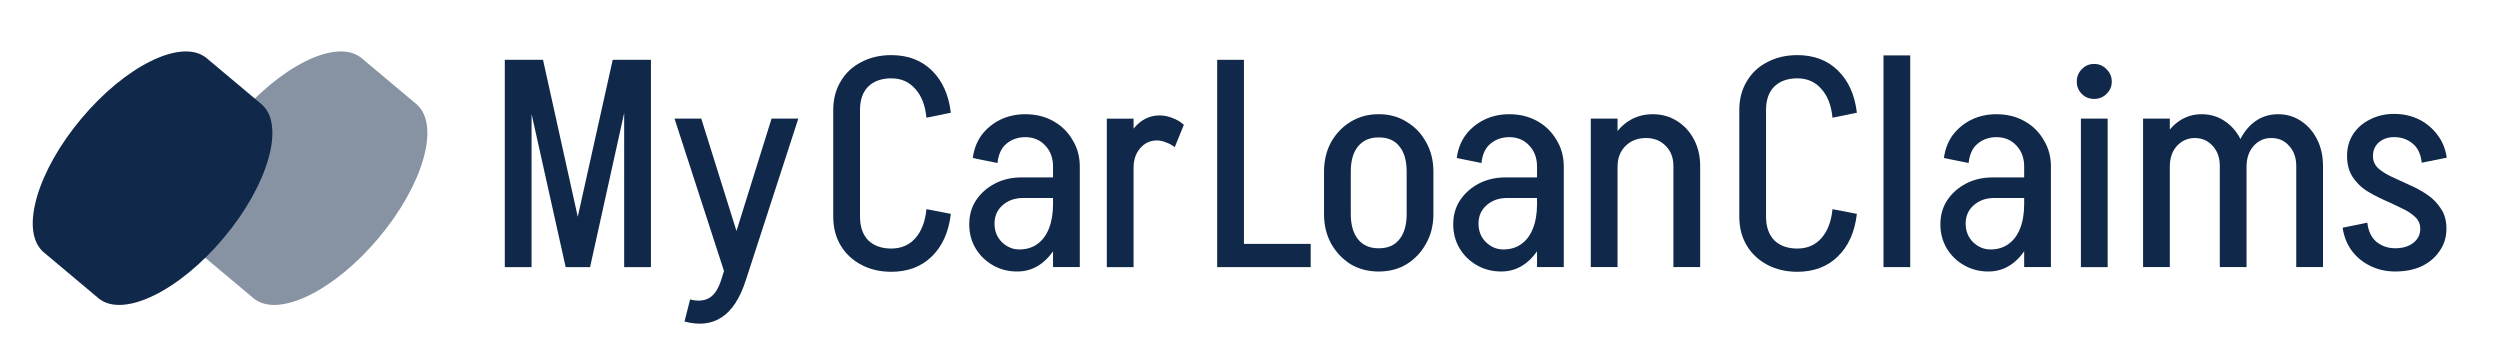
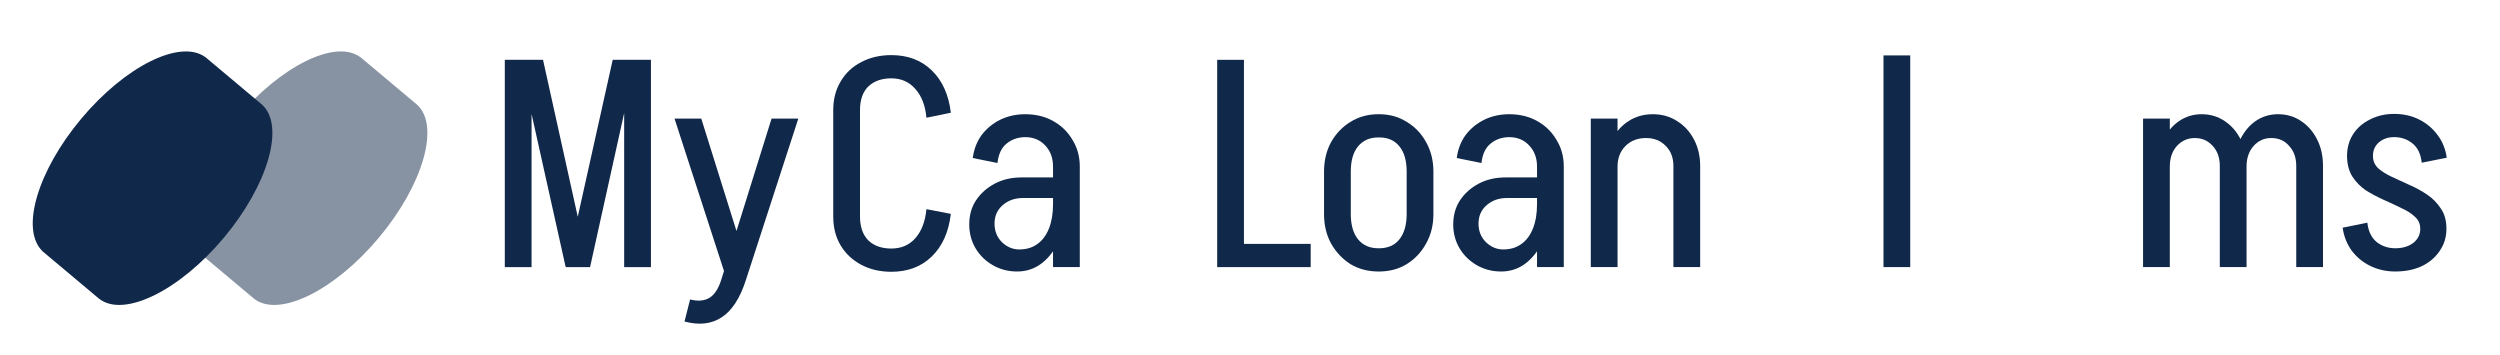
<svg xmlns="http://www.w3.org/2000/svg" width="190" height="27" viewBox="0 0 190 27" fill="none">
  <path opacity="0.5" fill-rule="evenodd" clip-rule="evenodd" d="M19.31 22.702C21.175 24.169 25.392 22.118 28.781 18.08C32.169 14.041 33.457 9.532 31.688 7.95L31.689 7.949L27.492 4.427C27.49 4.426 27.489 4.425 27.487 4.423C27.486 4.422 27.484 4.421 27.483 4.42L27.362 4.318L27.357 4.323C25.453 2.975 21.308 5.025 17.967 9.006C14.627 12.987 13.328 17.425 14.986 19.066L14.982 19.072L19.257 22.659C19.258 22.66 19.259 22.661 19.261 22.662C19.262 22.663 19.263 22.664 19.264 22.665L19.309 22.703L19.31 22.702Z" fill="#102849" />
  <path fill-rule="evenodd" clip-rule="evenodd" d="M7.53 22.702C9.395 24.169 13.613 22.118 17.002 18.08C20.39 14.041 21.678 9.532 19.909 7.95L19.91 7.949L15.711 4.426C15.71 4.425 15.709 4.424 15.708 4.423C15.707 4.423 15.706 4.422 15.705 4.421L15.582 4.318L15.578 4.323C13.674 2.975 9.528 5.025 6.188 9.006C2.848 12.987 1.549 17.425 3.207 19.066L3.202 19.072L7.478 22.66C7.479 22.66 7.48 22.661 7.481 22.662C7.482 22.663 7.483 22.664 7.484 22.665L7.53 22.703L7.53 22.702Z" fill="#102849" />
  <path d="M183.94 17.393C183.94 17.021 183.806 16.715 183.538 16.477C183.27 16.224 182.92 16 182.488 15.807C182.071 15.598 181.624 15.389 181.147 15.181C180.685 14.972 180.238 14.734 179.806 14.466C179.389 14.183 179.047 13.833 178.778 13.416C178.51 12.984 178.376 12.462 178.376 11.852C178.376 11.852 178.436 11.852 178.555 11.852C178.689 11.852 178.853 11.852 179.047 11.852C179.255 11.852 179.456 11.852 179.65 11.852C179.844 11.852 180.007 11.852 180.141 11.852C180.275 11.852 180.343 11.852 180.343 11.852C180.343 12.224 180.477 12.537 180.745 12.79C181.013 13.028 181.355 13.244 181.773 13.438C182.205 13.632 182.659 13.84 183.136 14.064C183.612 14.272 184.059 14.518 184.476 14.801C184.893 15.084 185.236 15.434 185.504 15.851C185.787 16.253 185.929 16.767 185.929 17.393C185.929 17.393 185.862 17.393 185.728 17.393C185.594 17.393 185.422 17.393 185.214 17.393C185.02 17.393 184.826 17.393 184.633 17.393C184.439 17.393 184.275 17.393 184.141 17.393C184.007 17.393 183.94 17.393 183.94 17.393ZM182.041 20.633V18.868C182.592 18.868 183.046 18.734 183.404 18.466C183.761 18.183 183.94 17.825 183.94 17.393H185.929C185.929 18.019 185.757 18.577 185.415 19.069C185.087 19.561 184.633 19.948 184.052 20.231C183.471 20.499 182.8 20.633 182.041 20.633ZM178.376 11.852C178.376 11.241 178.525 10.697 178.823 10.22C179.136 9.729 179.568 9.349 180.119 9.081C180.67 8.798 181.281 8.656 181.951 8.656V10.421C181.49 10.421 181.102 10.556 180.789 10.824C180.492 11.092 180.343 11.434 180.343 11.852H178.376ZM179.918 16.924C179.992 17.579 180.231 18.071 180.633 18.399C181.035 18.711 181.504 18.868 182.041 18.868V20.633C181.355 20.633 180.722 20.492 180.141 20.209C179.56 19.925 179.084 19.531 178.711 19.024C178.354 18.518 178.13 17.944 178.041 17.304L179.918 16.924ZM184.052 12.366C183.977 11.695 183.739 11.204 183.337 10.891C182.949 10.578 182.488 10.421 181.951 10.421V8.656C182.651 8.656 183.285 8.798 183.851 9.081C184.417 9.364 184.886 9.759 185.258 10.265C185.631 10.757 185.862 11.33 185.951 11.986L184.052 12.366Z" fill="#102849" />
  <path d="M162.873 20.299V9.015H164.906V20.299H162.873ZM168.705 20.299V12.612H170.738V20.299H168.705ZM163.99 12.657C163.99 11.897 164.132 11.22 164.415 10.624C164.713 10.013 165.115 9.536 165.621 9.194C166.128 8.851 166.694 8.68 167.32 8.68L166.806 10.49C166.269 10.49 165.815 10.691 165.443 11.093C165.085 11.495 164.906 12.017 164.906 12.657H163.99ZM168.705 12.612C168.705 11.987 168.526 11.48 168.169 11.093C167.811 10.691 167.357 10.49 166.806 10.49L167.32 8.68C167.975 8.68 168.556 8.851 169.063 9.194C169.584 9.536 169.994 10.005 170.292 10.601C170.589 11.182 170.738 11.853 170.738 12.612H168.705ZM174.515 20.299V12.612H176.548V20.299H174.515ZM169.822 12.657C169.822 11.897 169.964 11.22 170.247 10.624C170.545 10.013 170.94 9.536 171.431 9.194C171.938 8.851 172.504 8.68 173.129 8.68L172.615 10.49C172.079 10.49 171.632 10.691 171.275 11.093C170.917 11.495 170.738 12.017 170.738 12.657H169.822ZM174.515 12.612C174.515 11.987 174.336 11.48 173.978 11.093C173.636 10.691 173.181 10.49 172.615 10.49L173.129 8.68C173.785 8.68 174.366 8.851 174.872 9.194C175.394 9.536 175.803 10.005 176.101 10.601C176.399 11.182 176.548 11.853 176.548 12.612H174.515Z" fill="#102849" />
-   <path d="M158.149 20.3V9.016H160.182V20.3H158.149ZM159.154 7.518C158.782 7.518 158.469 7.392 158.216 7.139C157.963 6.885 157.836 6.572 157.836 6.2C157.836 5.828 157.963 5.515 158.216 5.262C158.469 4.993 158.782 4.859 159.154 4.859C159.527 4.859 159.84 4.993 160.093 5.262C160.361 5.515 160.495 5.828 160.495 6.2C160.495 6.572 160.361 6.885 160.093 7.139C159.84 7.392 159.527 7.518 159.154 7.518Z" fill="#102849" />
-   <path d="M153.837 20.299V12.612H155.87V20.299H153.837ZM151.111 20.634L151.267 18.958C151.804 18.958 152.258 18.824 152.63 18.556C153.018 18.288 153.316 17.893 153.524 17.372C153.733 16.85 153.837 16.232 153.837 15.517L154.843 15.473C154.843 16.485 154.679 17.379 154.351 18.154C154.023 18.928 153.576 19.539 153.01 19.986C152.459 20.418 151.826 20.634 151.111 20.634ZM151.111 20.634C150.441 20.634 149.83 20.478 149.279 20.165C148.728 19.852 148.288 19.428 147.96 18.891C147.633 18.34 147.469 17.729 147.469 17.059L149.39 16.992C149.39 17.558 149.577 18.027 149.949 18.4C150.336 18.772 150.776 18.958 151.267 18.958L151.111 20.634ZM147.469 17.059C147.469 16.359 147.64 15.748 147.983 15.227C148.34 14.69 148.817 14.266 149.413 13.953C150.009 13.64 150.686 13.484 151.446 13.484L151.558 15.048C150.932 15.048 150.411 15.234 149.994 15.607C149.592 15.964 149.39 16.426 149.39 16.992L147.469 17.059ZM151.558 15.048L151.446 13.484H154.887V15.048H151.558ZM153.837 15.517V12.635H154.843V15.473L153.837 15.517ZM155.87 12.657H153.837C153.837 12.002 153.636 11.465 153.234 11.048C152.846 10.631 152.34 10.423 151.714 10.423V8.68C152.519 8.68 153.226 8.851 153.837 9.194C154.463 9.536 154.954 10.013 155.312 10.624C155.684 11.22 155.87 11.897 155.87 12.657ZM149.614 12.389L147.737 12.009C147.826 11.339 148.05 10.758 148.407 10.266C148.78 9.775 149.249 9.387 149.815 9.104C150.396 8.821 151.036 8.68 151.737 8.68V10.423C151.185 10.423 150.709 10.586 150.307 10.914C149.919 11.227 149.688 11.719 149.614 12.389Z" fill="#102849" />
  <path d="M143.145 20.299V4.211H145.178V20.299H143.145Z" fill="#102849" />
-   <path d="M132.186 16.477V8.366H134.219V16.477H132.186ZM132.186 8.366C132.186 7.547 132.372 6.824 132.744 6.199C133.117 5.558 133.638 5.066 134.308 4.724C134.979 4.366 135.746 4.188 136.61 4.188V5.953C135.865 5.953 135.277 6.161 134.845 6.578C134.427 6.995 134.219 7.591 134.219 8.366H132.186ZM132.186 16.455H134.219C134.219 17.229 134.427 17.833 134.845 18.265C135.277 18.682 135.865 18.89 136.61 18.89V20.656C135.746 20.656 134.979 20.477 134.308 20.119C133.638 19.762 133.117 19.27 132.744 18.645C132.372 18.019 132.186 17.289 132.186 16.455ZM139.269 8.947C139.179 8.008 138.896 7.279 138.42 6.757C137.958 6.221 137.347 5.953 136.587 5.953V4.188C137.854 4.188 138.882 4.575 139.671 5.349C140.475 6.124 140.96 7.197 141.123 8.567L139.269 8.947ZM139.269 15.896L141.123 16.254C140.96 17.639 140.475 18.719 139.671 19.494C138.882 20.268 137.854 20.656 136.587 20.656V18.89C137.347 18.89 137.958 18.63 138.42 18.108C138.896 17.572 139.179 16.835 139.269 15.896Z" fill="#102849" />
  <path d="M120.9 20.299V9.015H122.934V20.299H120.9ZM127.179 20.299V12.612H129.213V20.299H127.179ZM127.179 12.612C127.179 11.987 126.986 11.48 126.598 11.093C126.211 10.691 125.712 10.49 125.101 10.49L125.615 8.68C126.3 8.68 126.911 8.851 127.447 9.194C127.999 9.536 128.431 10.005 128.743 10.601C129.056 11.197 129.213 11.868 129.213 12.612H127.179ZM122.04 12.657C122.04 11.897 122.196 11.22 122.509 10.624C122.822 10.013 123.247 9.536 123.783 9.194C124.319 8.851 124.93 8.68 125.615 8.68L125.101 10.49C124.461 10.49 123.939 10.691 123.537 11.093C123.135 11.495 122.934 12.017 122.934 12.657H122.04Z" fill="#102849" />
  <path d="M116.814 20.299V12.612H118.847V20.299H116.814ZM114.088 20.634L114.244 18.958C114.78 18.958 115.235 18.824 115.607 18.556C115.994 18.288 116.292 17.893 116.501 17.372C116.709 16.85 116.814 16.232 116.814 15.517L117.819 15.473C117.819 16.485 117.655 17.379 117.328 18.154C117 18.928 116.553 19.539 115.987 19.986C115.436 20.418 114.803 20.634 114.088 20.634ZM114.088 20.634C113.417 20.634 112.806 20.478 112.255 20.165C111.704 19.852 111.265 19.428 110.937 18.891C110.609 18.34 110.445 17.729 110.445 17.059L112.367 16.992C112.367 17.558 112.553 18.027 112.926 18.4C113.313 18.772 113.752 18.958 114.244 18.958L114.088 20.634ZM110.445 17.059C110.445 16.359 110.617 15.748 110.959 15.227C111.317 14.69 111.793 14.266 112.389 13.953C112.985 13.64 113.663 13.484 114.423 13.484L114.534 15.048C113.909 15.048 113.387 15.234 112.97 15.607C112.568 15.964 112.367 16.426 112.367 16.992L110.445 17.059ZM114.534 15.048L114.423 13.484H117.864V15.048H114.534ZM116.814 15.517V12.635H117.819V15.473L116.814 15.517ZM118.847 12.657H116.814C116.814 12.002 116.612 11.465 116.21 11.048C115.823 10.631 115.316 10.423 114.691 10.423V8.68C115.495 8.68 116.203 8.851 116.814 9.194C117.439 9.536 117.931 10.013 118.288 10.624C118.661 11.22 118.847 11.897 118.847 12.657ZM112.59 12.389L110.713 12.009C110.803 11.339 111.026 10.758 111.384 10.266C111.756 9.775 112.225 9.387 112.792 9.104C113.372 8.821 114.013 8.68 114.713 8.68V10.423C114.162 10.423 113.685 10.586 113.283 10.914C112.896 11.227 112.665 11.719 112.59 12.389Z" fill="#102849" />
  <path d="M106.906 16.299V13.015H108.939V16.299H106.906ZM100.627 16.299V13.015H102.66V16.299H100.627ZM104.716 10.445V8.68H104.85V10.445H104.716ZM104.716 20.634V18.869H104.85V20.634H104.716ZM100.627 13.037C100.627 12.203 100.806 11.458 101.163 10.802C101.536 10.147 102.027 9.633 102.638 9.261C103.264 8.873 103.971 8.68 104.761 8.68V10.445C104.105 10.445 103.591 10.668 103.219 11.115C102.847 11.562 102.66 12.203 102.66 13.037H100.627ZM108.939 13.037H106.906C106.906 12.203 106.72 11.562 106.347 11.115C105.99 10.668 105.476 10.445 104.805 10.445V8.68C105.595 8.68 106.295 8.873 106.906 9.261C107.532 9.633 108.023 10.147 108.381 10.802C108.753 11.458 108.939 12.203 108.939 13.037ZM100.627 16.277H102.66C102.66 17.096 102.847 17.737 103.219 18.199C103.591 18.645 104.105 18.869 104.761 18.869V20.634C103.971 20.634 103.264 20.448 102.638 20.076C102.027 19.688 101.536 19.167 101.163 18.511C100.806 17.856 100.627 17.111 100.627 16.277ZM108.939 16.277C108.939 17.111 108.753 17.856 108.381 18.511C108.023 19.167 107.532 19.688 106.906 20.076C106.295 20.448 105.595 20.634 104.805 20.634V18.869C105.476 18.869 105.99 18.645 106.347 18.199C106.72 17.737 106.906 17.096 106.906 16.277H108.939Z" fill="#102849" />
  <path d="M93.869 20.3V18.535H99.612V20.3H93.869ZM92.506 20.3V4.547H94.539V20.3H92.506Z" fill="#102849" />
-   <path d="M84.117 20.303V9.019H86.151V20.303H84.117ZM85.234 12.751C85.234 11.991 85.361 11.313 85.614 10.717C85.868 10.107 86.21 9.63 86.642 9.287C87.089 8.945 87.581 8.773 88.117 8.773L87.938 10.673C87.417 10.673 86.985 10.874 86.642 11.276C86.314 11.663 86.151 12.155 86.151 12.751H85.234ZM89.279 11.187C89.1 11.038 88.884 10.918 88.631 10.829C88.392 10.725 88.162 10.673 87.938 10.673L88.117 8.773C88.46 8.773 88.795 8.84 89.122 8.975C89.45 9.094 89.733 9.265 89.972 9.488L89.279 11.187Z" fill="#102849" />
  <path d="M80.03 20.299V12.612H82.064V20.299H80.03ZM77.304 20.634L77.461 18.958C77.997 18.958 78.451 18.824 78.824 18.556C79.211 18.288 79.509 17.893 79.718 17.372C79.926 16.85 80.03 16.232 80.03 15.517L81.036 15.473C81.036 16.485 80.872 17.379 80.544 18.154C80.217 18.928 79.77 19.539 79.204 19.986C78.653 20.418 78.019 20.634 77.304 20.634ZM77.304 20.634C76.634 20.634 76.023 20.478 75.472 20.165C74.921 19.852 74.481 19.428 74.154 18.891C73.826 18.34 73.662 17.729 73.662 17.059L75.584 16.992C75.584 17.558 75.77 18.027 76.142 18.4C76.53 18.772 76.969 18.958 77.461 18.958L77.304 20.634ZM73.662 17.059C73.662 16.359 73.833 15.748 74.176 15.227C74.534 14.69 75.01 14.266 75.606 13.953C76.202 13.64 76.88 13.484 77.639 13.484L77.751 15.048C77.126 15.048 76.604 15.234 76.187 15.607C75.785 15.964 75.584 16.426 75.584 16.992L73.662 17.059ZM77.751 15.048L77.639 13.484H81.081V15.048H77.751ZM80.03 15.517V12.635H81.036V15.473L80.03 15.517ZM82.064 12.657H80.03C80.03 12.002 79.829 11.465 79.427 11.048C79.04 10.631 78.533 10.423 77.908 10.423V8.68C78.712 8.68 79.42 8.851 80.03 9.194C80.656 9.536 81.148 10.013 81.505 10.624C81.878 11.22 82.064 11.897 82.064 12.657ZM75.807 12.389L73.93 12.009C74.02 11.339 74.243 10.758 74.601 10.266C74.973 9.775 75.442 9.387 76.008 9.104C76.589 8.821 77.23 8.68 77.93 8.68V10.423C77.379 10.423 76.902 10.586 76.5 10.914C76.113 11.227 75.882 11.719 75.807 12.389Z" fill="#102849" />
  <path d="M63.326 16.477V8.366H65.36V16.477H63.326ZM63.326 8.366C63.326 7.547 63.512 6.824 63.885 6.199C64.257 5.558 64.779 5.066 65.449 4.724C66.119 4.366 66.886 4.188 67.75 4.188V5.953C67.006 5.953 66.417 6.161 65.985 6.578C65.568 6.995 65.36 7.591 65.36 8.366H63.326ZM63.326 16.455H65.36C65.36 17.229 65.568 17.833 65.985 18.265C66.417 18.682 67.006 18.89 67.75 18.89V20.656C66.886 20.656 66.119 20.477 65.449 20.119C64.779 19.762 64.257 19.27 63.885 18.645C63.512 18.019 63.326 17.289 63.326 16.455ZM70.409 8.947C70.32 8.008 70.037 7.279 69.56 6.757C69.099 6.221 68.488 5.953 67.728 5.953V4.188C68.994 4.188 70.022 4.575 70.812 5.349C71.616 6.124 72.1 7.197 72.264 8.567L70.409 8.947ZM70.409 15.896L72.264 16.254C72.1 17.639 71.616 18.719 70.812 19.494C70.022 20.268 68.994 20.656 67.728 20.656V18.89C68.488 18.89 69.099 18.63 69.56 18.108C70.037 17.572 70.32 16.835 70.409 15.896Z" fill="#102849" />
  <path d="M52.023 24.434L52.448 22.758C53.029 22.907 53.513 22.869 53.9 22.646C54.288 22.422 54.593 21.961 54.816 21.261H56.694C56.247 22.661 55.628 23.614 54.839 24.121C54.064 24.627 53.126 24.732 52.023 24.434ZM54.816 21.261L58.638 9.016H60.671L56.694 21.261H54.816ZM55.196 21.127L51.264 9.016H53.297L56.202 18.289L55.196 21.127Z" fill="#102849" />
  <path d="M43.058 20.3L46.566 4.547H48.331L44.845 20.3H43.058ZM42.991 20.3L39.483 4.547H41.27L44.756 20.3H42.991ZM38.365 20.3V4.547H40.399V20.3H38.365ZM47.437 20.3V4.547H49.471V20.3H47.437Z" fill="#102849" />
</svg>